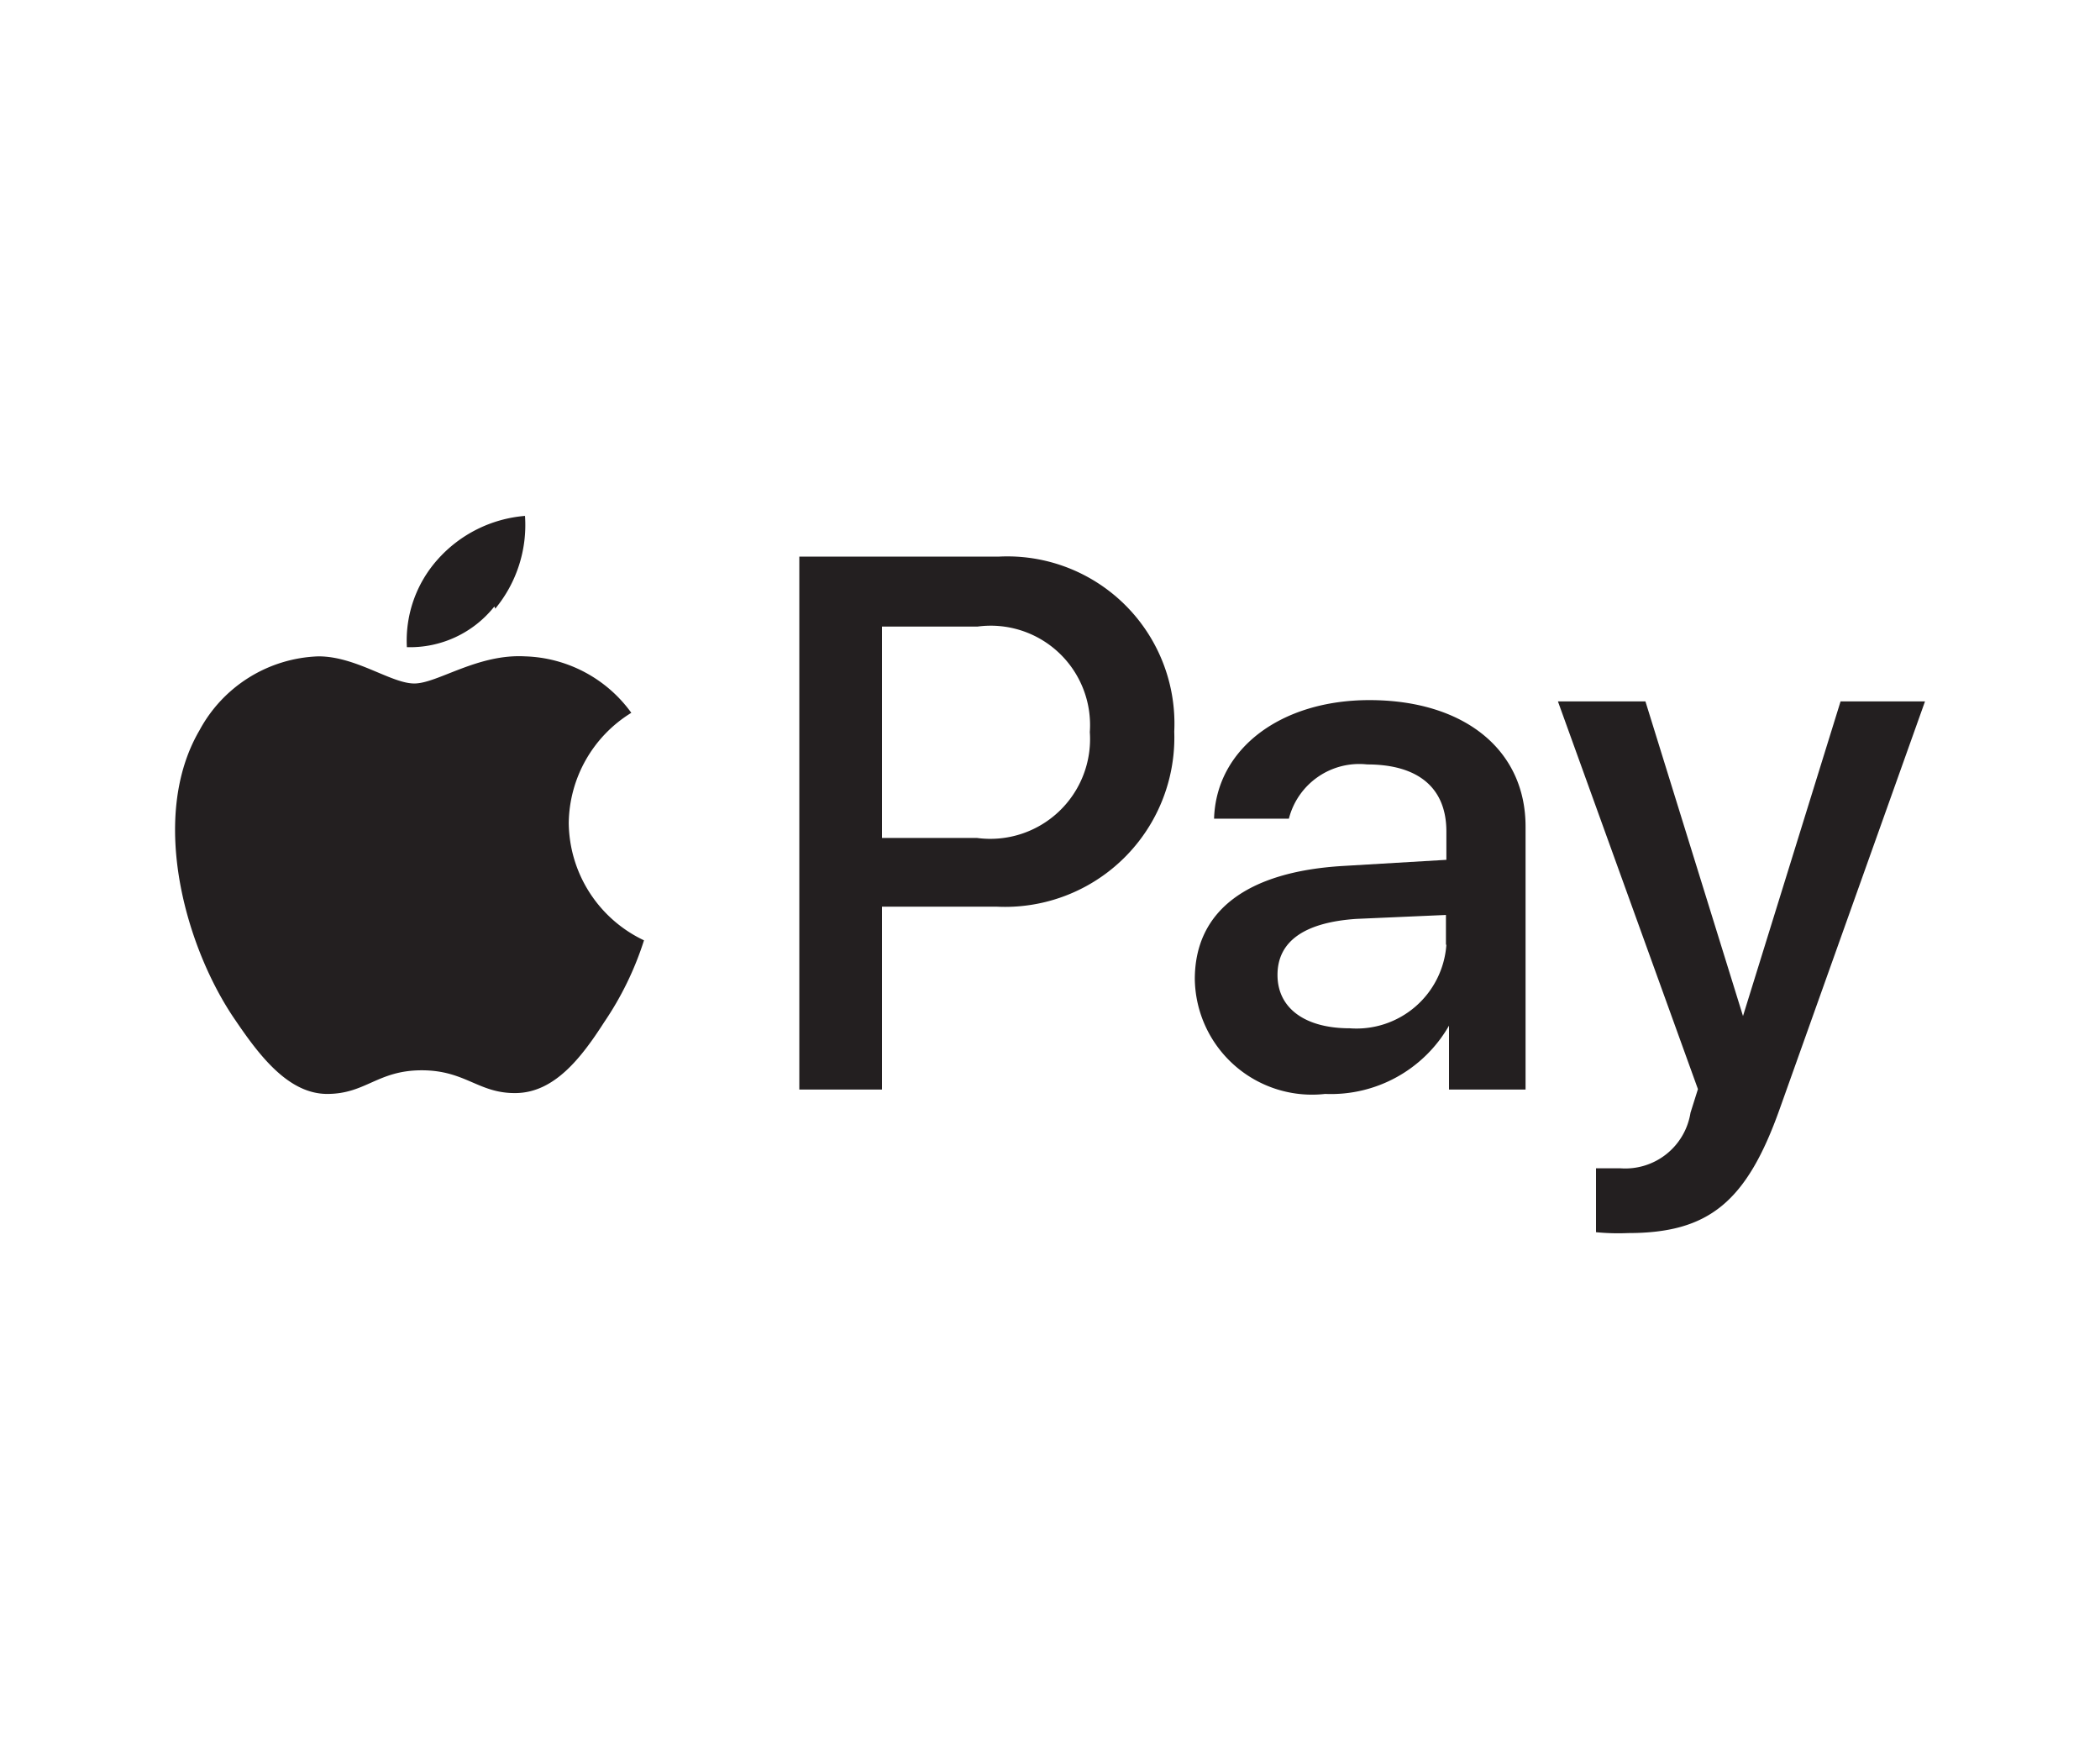
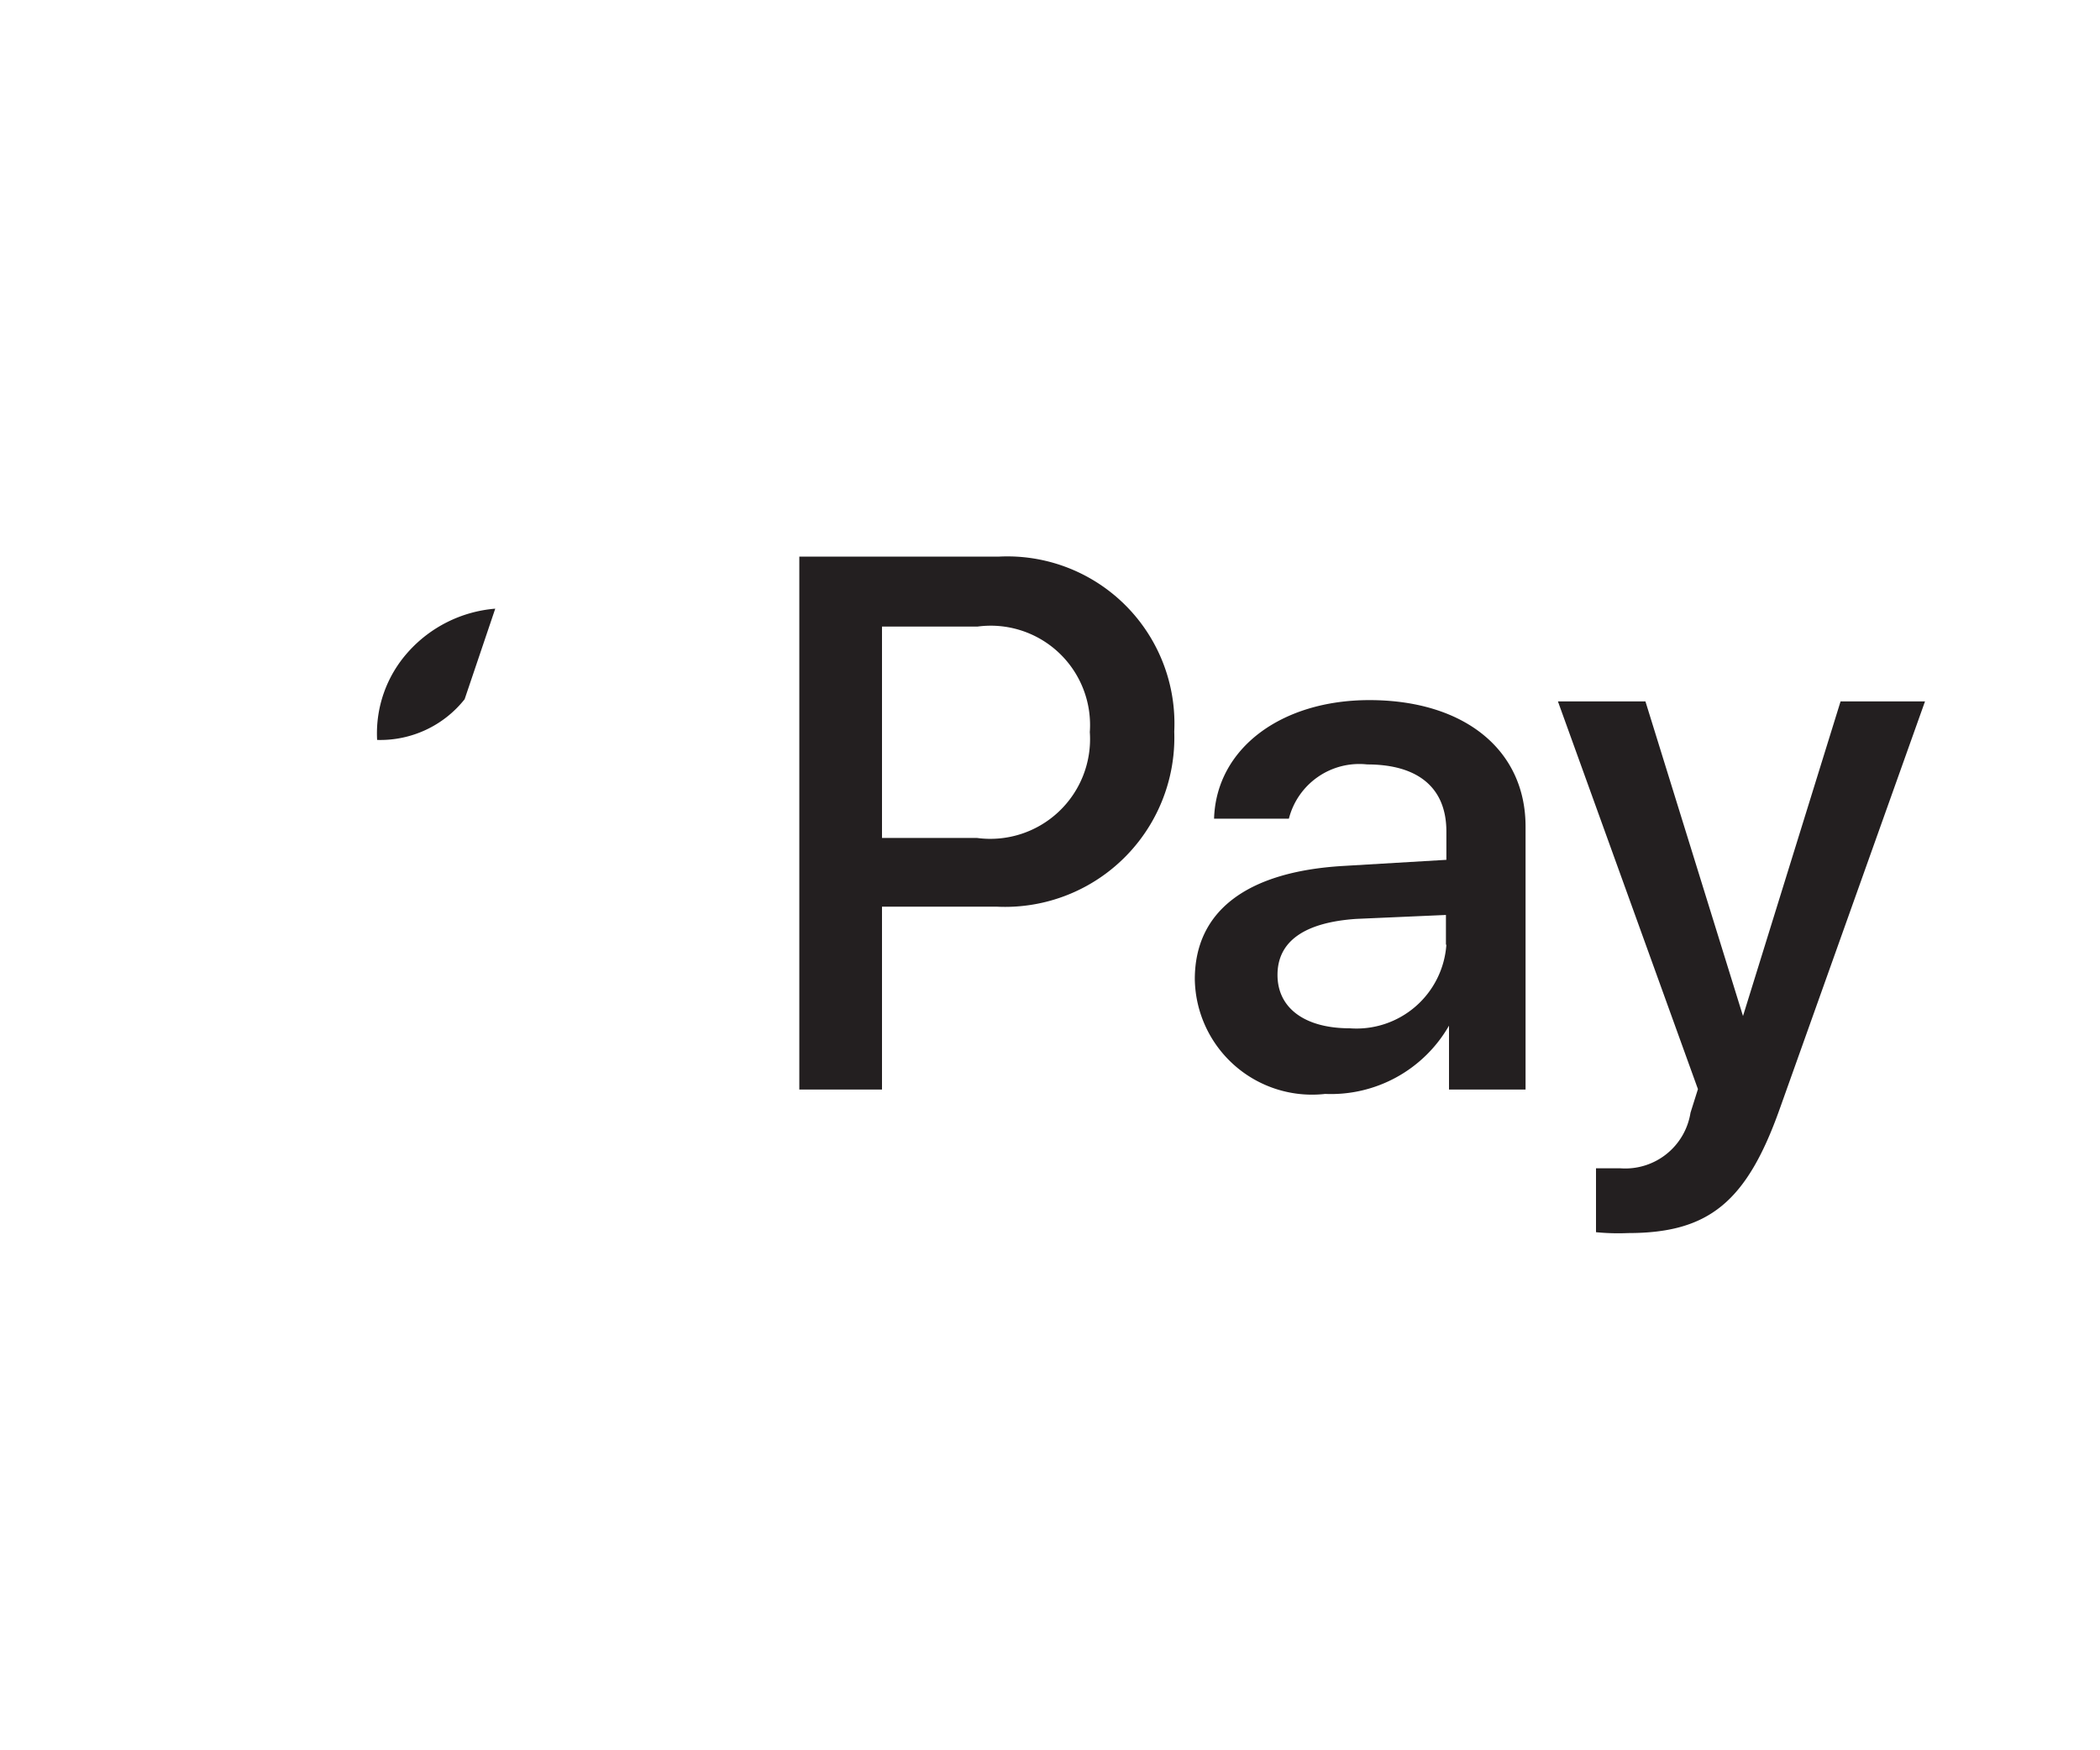
<svg xmlns="http://www.w3.org/2000/svg" id="Слой_1" data-name="Слой 1" viewBox="0 0 40 40" width="210" height="175">
  <defs>
    <style>.cls-1{fill:#231f20;}</style>
  </defs>
  <title>Apple Pay</title>
  <g id="_Группа_" data-name="&lt;Группа&gt;">
    <g id="_Группа_2" data-name="&lt;Группа&gt;">
-       <path id="_Контур_" data-name="&lt;Контур&gt;" class="cls-1" d="M7.32,13.91A3,3,0,0,0,8,11.79a3,3,0,0,0-2,1,2.78,2.78,0,0,0-.7,2,2.46,2.46,0,0,0,2-.93" />
-       <path id="_Контур_2" data-name="&lt;Контур&gt;" class="cls-1" d="M8,15c-1.09-.06-2,.62-2.53.62S4.14,15,3.28,15A3.21,3.21,0,0,0,.56,16.69c-1.17,2-.31,5,.83,6.64C1.94,24.14,2.6,25,3.48,25s1.15-.54,2.16-.54,1.3.54,2.17.52,1.48-.81,2-1.62a7.21,7.21,0,0,0,.91-1.87A3,3,0,0,1,9,18.81a3,3,0,0,1,1.43-2.52A3.11,3.11,0,0,0,8,15" />
+       <path id="_Контур_" data-name="&lt;Контур&gt;" class="cls-1" d="M7.32,13.91a3,3,0,0,0-2,1,2.78,2.78,0,0,0-.7,2,2.46,2.46,0,0,0,2-.93" />
    </g>
    <g id="_Группа_3" data-name="&lt;Группа&gt;">
      <path id="_Составной_контур_" data-name="&lt;Составной контур&gt;" class="cls-1" d="M18.84,12.72a3.82,3.82,0,0,1,4,4,3.87,3.87,0,0,1-4.07,4H16.16V24.9H14.27V12.72Zm-2.68,6.43h2.17a2.28,2.28,0,0,0,2.58-2.42,2.27,2.27,0,0,0-2.57-2.41H16.16Z" />
      <path id="_Составной_контур_2" data-name="&lt;Составной контур&gt;" class="cls-1" d="M23.31,22.38c0-1.56,1.19-2.46,3.39-2.59l2.36-.14V19c0-1-.65-1.53-1.81-1.53a1.66,1.66,0,0,0-1.79,1.24H23.75C23.8,17.1,25.29,16,27.3,16c2.16,0,3.57,1.13,3.57,2.89V24.9H29.12V23.44h0A3.11,3.11,0,0,1,26.29,25,2.68,2.68,0,0,1,23.31,22.38Zm5.74-.79v-.68L27,21c-1.18.08-1.8.51-1.8,1.28s.64,1.22,1.65,1.22A2.06,2.06,0,0,0,29.06,21.59Z" />
      <path id="_Составной_контур_3" data-name="&lt;Составной контур&gt;" class="cls-1" d="M32.48,28.16V26.7l.56,0a1.51,1.51,0,0,0,1.6-1.27l.17-.54-3.2-8.86h2l2.23,7.19h0l2.23-7.19H40l-3.32,9.31c-.76,2.14-1.63,2.84-3.47,2.84A5.17,5.17,0,0,1,32.48,28.16Z" />
    </g>
  </g>
</svg>